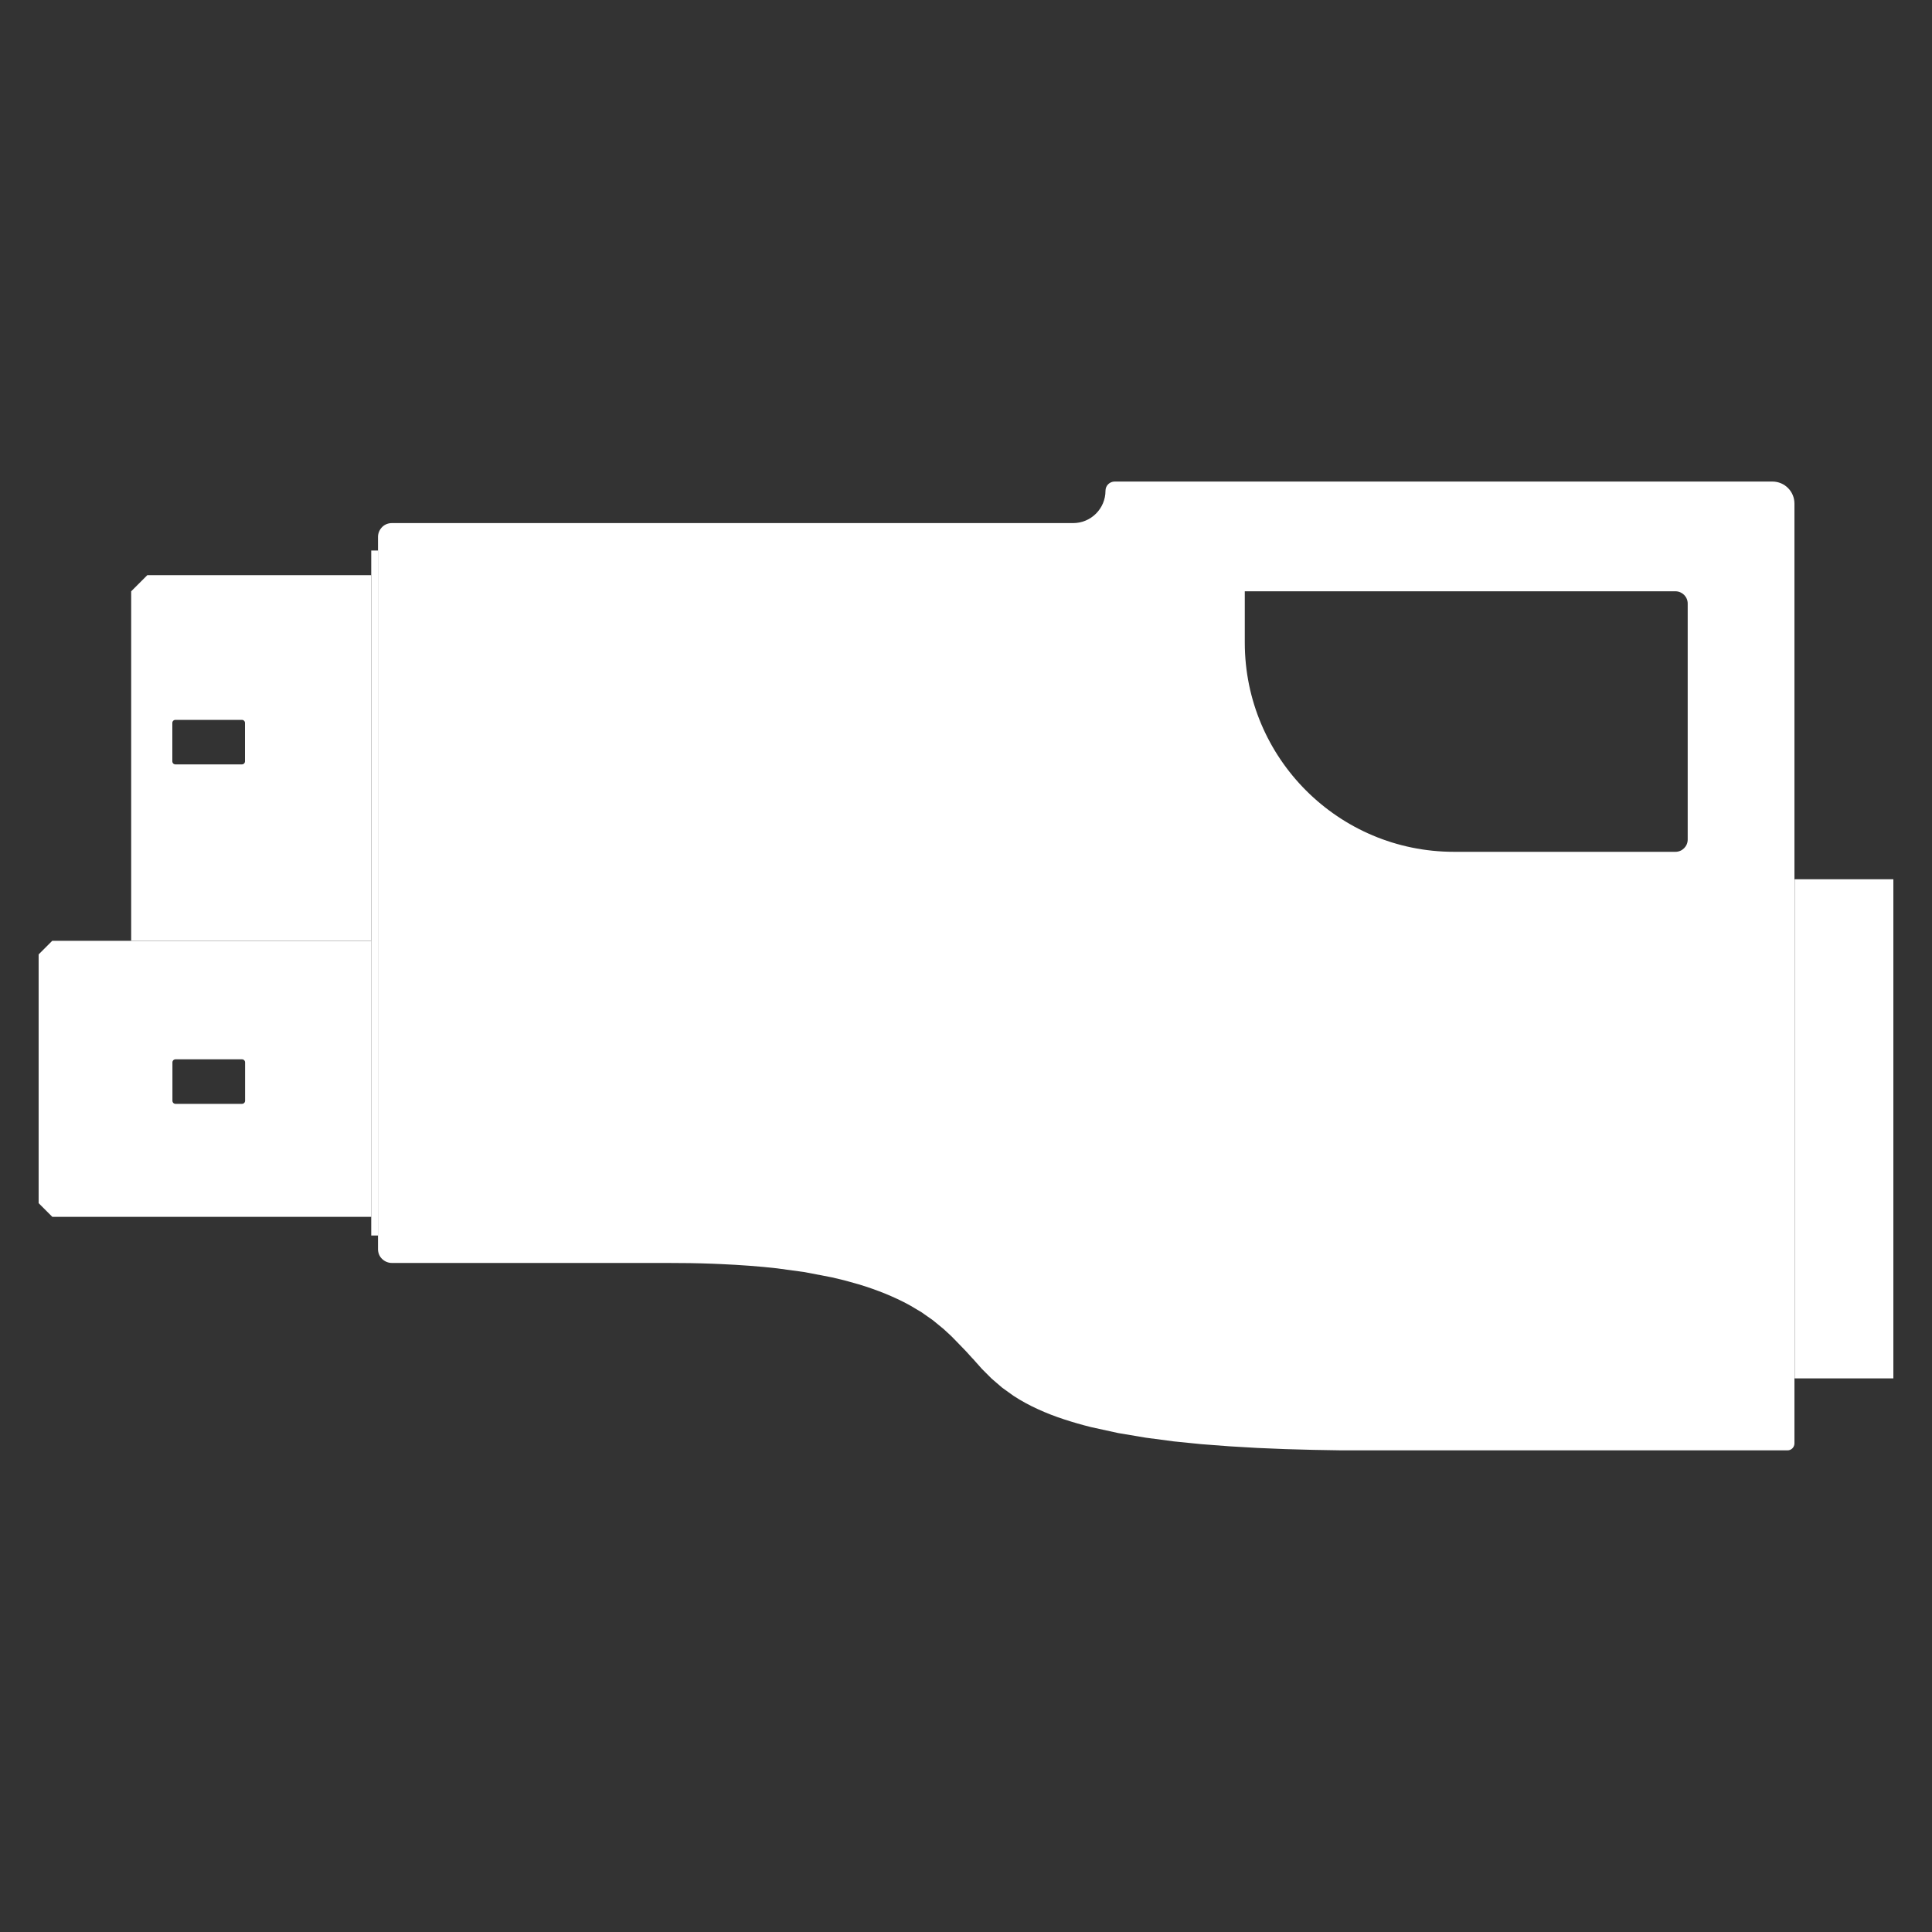
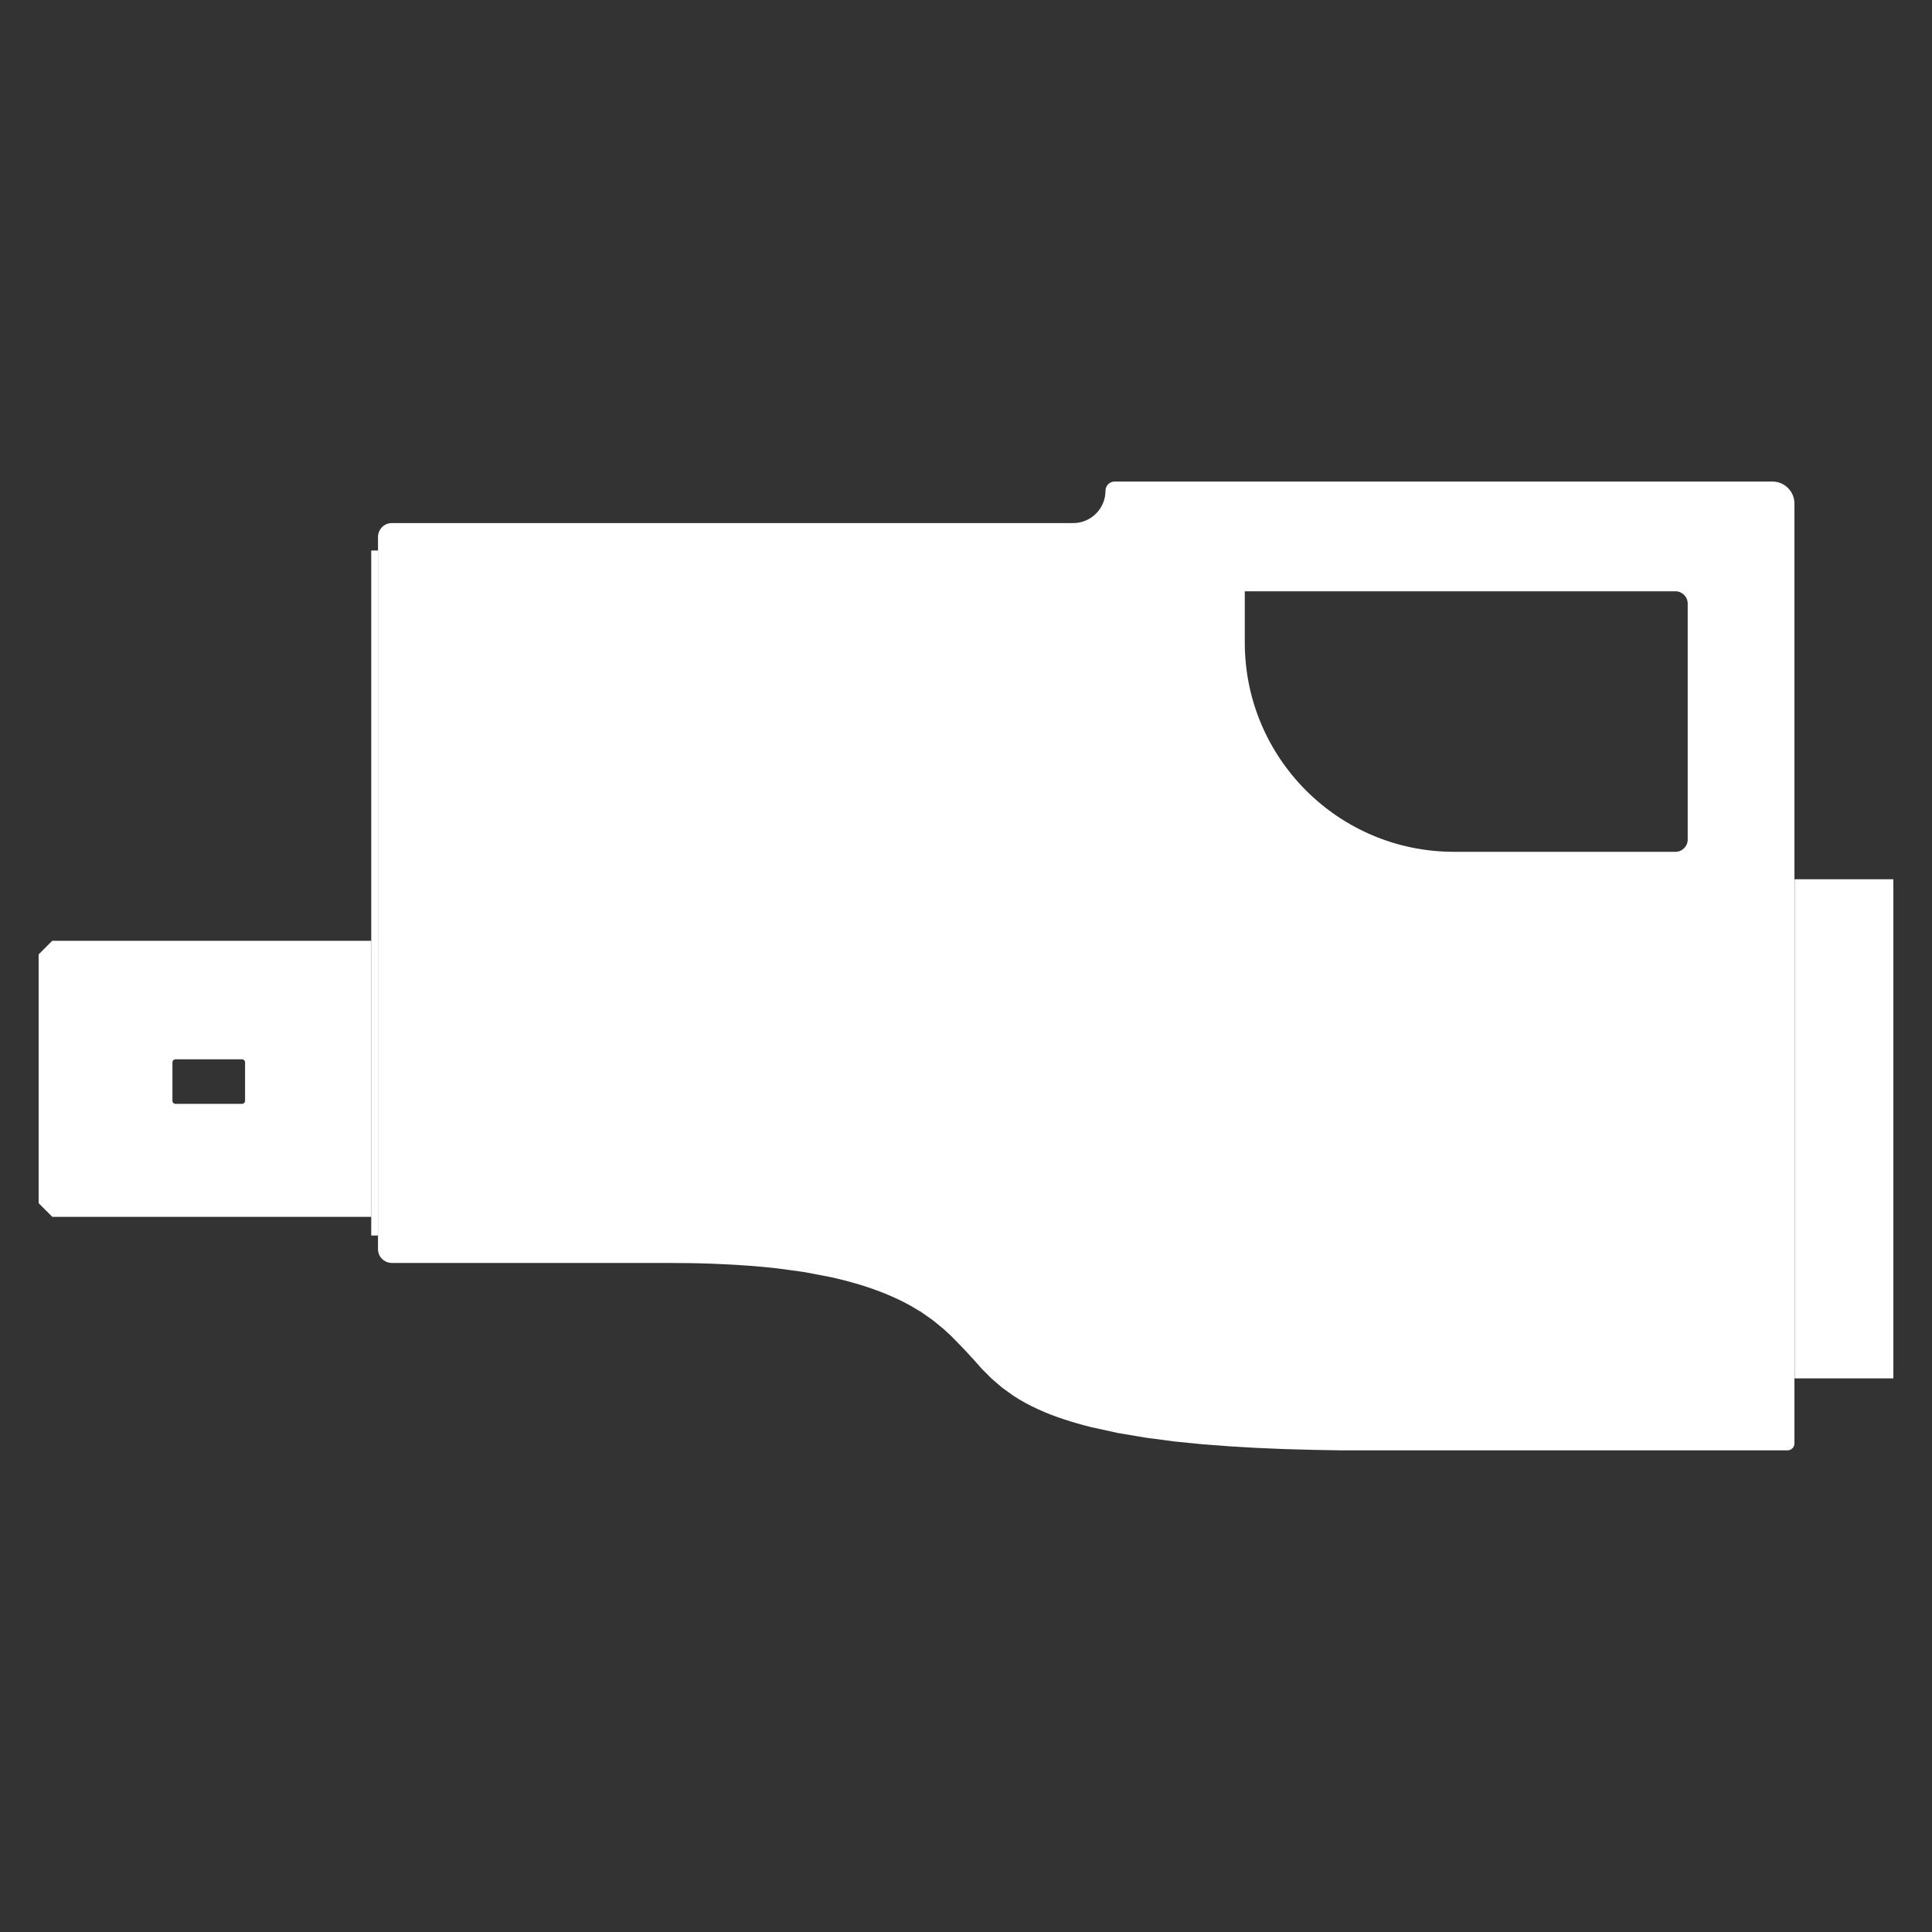
<svg xmlns="http://www.w3.org/2000/svg" viewBox="0 0 200 200" data-name="图层 2" id="_图层_2">
  <rect x="0" y="0" width="200" height="200" fill="#333333" stroke="none" />
  <defs>
    <style>
      .cls-1 {
        fill: #fff;
      }

      .cls-2 {
        fill: none;
      }
    </style>
  </defs>
  <g data-name="图层 2" id="_图层_2-2">
    <g data-name="图层 1-2" id="_图层_1-2">
      <rect height="200" width="200" class="cls-2" />
      <g>
-         <path d="M183.48,49.85h-68.09c-.52,0-.95.42-.95.95,0,1.85-1.5,3.35-3.35,3.35H40.55c-.33,0-.73.13-1,.42-.28.28-.42.67-.42,1v73.75c0,.33.13.73.42,1,.28.28.67.42,1,.42h28.37c1.83,0,3.23.02,4.84.08l.46.02.48.02c1.82.08,3.94.23,5.75.44l2.85.39,2.81.54,1.26.3,1.51.42c.91.27,1.81.59,2.69.94.88.36,1.75.76,2.59,1.22l1.23.73,1.17.82,1.11.91.75.69.29.29,1.28,1.32.68.75h.01l.96,1.08,1.01,1.01,1.09.94,1.17.84h0c.79.52,1.66.99,2.54,1.39.87.4,1.78.75,2.7,1.05s1.85.57,2.78.8l2.83.62,2.86.48,2.87.38,2.88.29,2.89.22,2.89.17,2.9.12,2.9.08,2.9.05h1.78s2.66,0,4.97,0h39.45c.17,0,.36-.07.5-.21s.21-.34.21-.5V52.13c0-1.26-1.02-2.28-2.28-2.28h0ZM174.71,86.91c0,.7-.57,1.27-1.27,1.27h-22.92c-11.96,0-21.66-9.7-21.66-21.66v-5.31h44.58c.7,0,1.27.57,1.27,1.27v24.43Z" class="cls-1" />
+         <path d="M183.48,49.85h-68.09c-.52,0-.95.42-.95.95,0,1.85-1.5,3.35-3.35,3.35H40.55c-.33,0-.73.13-1,.42-.28.28-.42.67-.42,1v73.75c0,.33.13.73.42,1,.28.28.67.42,1,.42h28.37c1.83,0,3.23.02,4.84.08l.46.02.48.02c1.82.08,3.94.23,5.75.44l2.85.39,2.81.54,1.26.3,1.51.42c.91.27,1.81.59,2.69.94.88.36,1.75.76,2.59,1.22l1.23.73,1.17.82,1.11.91.75.69.29.29,1.28,1.32.68.75h.01l.96,1.08,1.01,1.01,1.09.94,1.17.84h0c.79.52,1.66.99,2.54,1.39.87.4,1.78.75,2.7,1.05s1.85.57,2.78.8l2.83.62,2.86.48,2.87.38,2.88.29,2.89.22,2.89.17,2.9.12,2.9.08,2.9.05h1.78s2.66,0,4.97,0h39.45c.17,0,.36-.07.5-.21s.21-.34.21-.5V52.13c0-1.26-1.02-2.28-2.28-2.28ZM174.71,86.91c0,.7-.57,1.27-1.27,1.27h-22.92c-11.96,0-21.66-9.7-21.66-21.66v-5.31h44.58c.7,0,1.27.57,1.27,1.27v24.43Z" class="cls-1" />
        <rect height="51.67" width="10.22" y="91.02" x="185.78" class="cls-1" />
        <rect height="70.91" width=".71" y="56.99" x="38.43" class="cls-1" />
-         <path d="M15.25,59.54c-.65.65-1.02,1.02-1.67,1.67v36.17h24.84v-37.84H15.25ZM25.36,78.81c0,.18-.14.32-.32.32h-6.88c-.18,0-.32-.14-.32-.32v-3.97c0-.18.14-.32.32-.32h6.88c.18,0,.32.14.32.32v3.97Z" class="cls-1" />
        <path d="M5.42,97.38c-.55.55-.87.87-1.42,1.42v25.75c.55.55.87.87,1.42,1.42h33.01v-28.58H5.42ZM25.37,113.95c0,.18-.14.32-.32.32h-6.88c-.18,0-.32-.14-.32-.32v-3.97c0-.18.14-.32.32-.32h6.88c.18,0,.32.14.32.32,0,0,0,3.97,0,3.97Z" class="cls-1" />
      </g>
    </g>
  </g>
</svg>